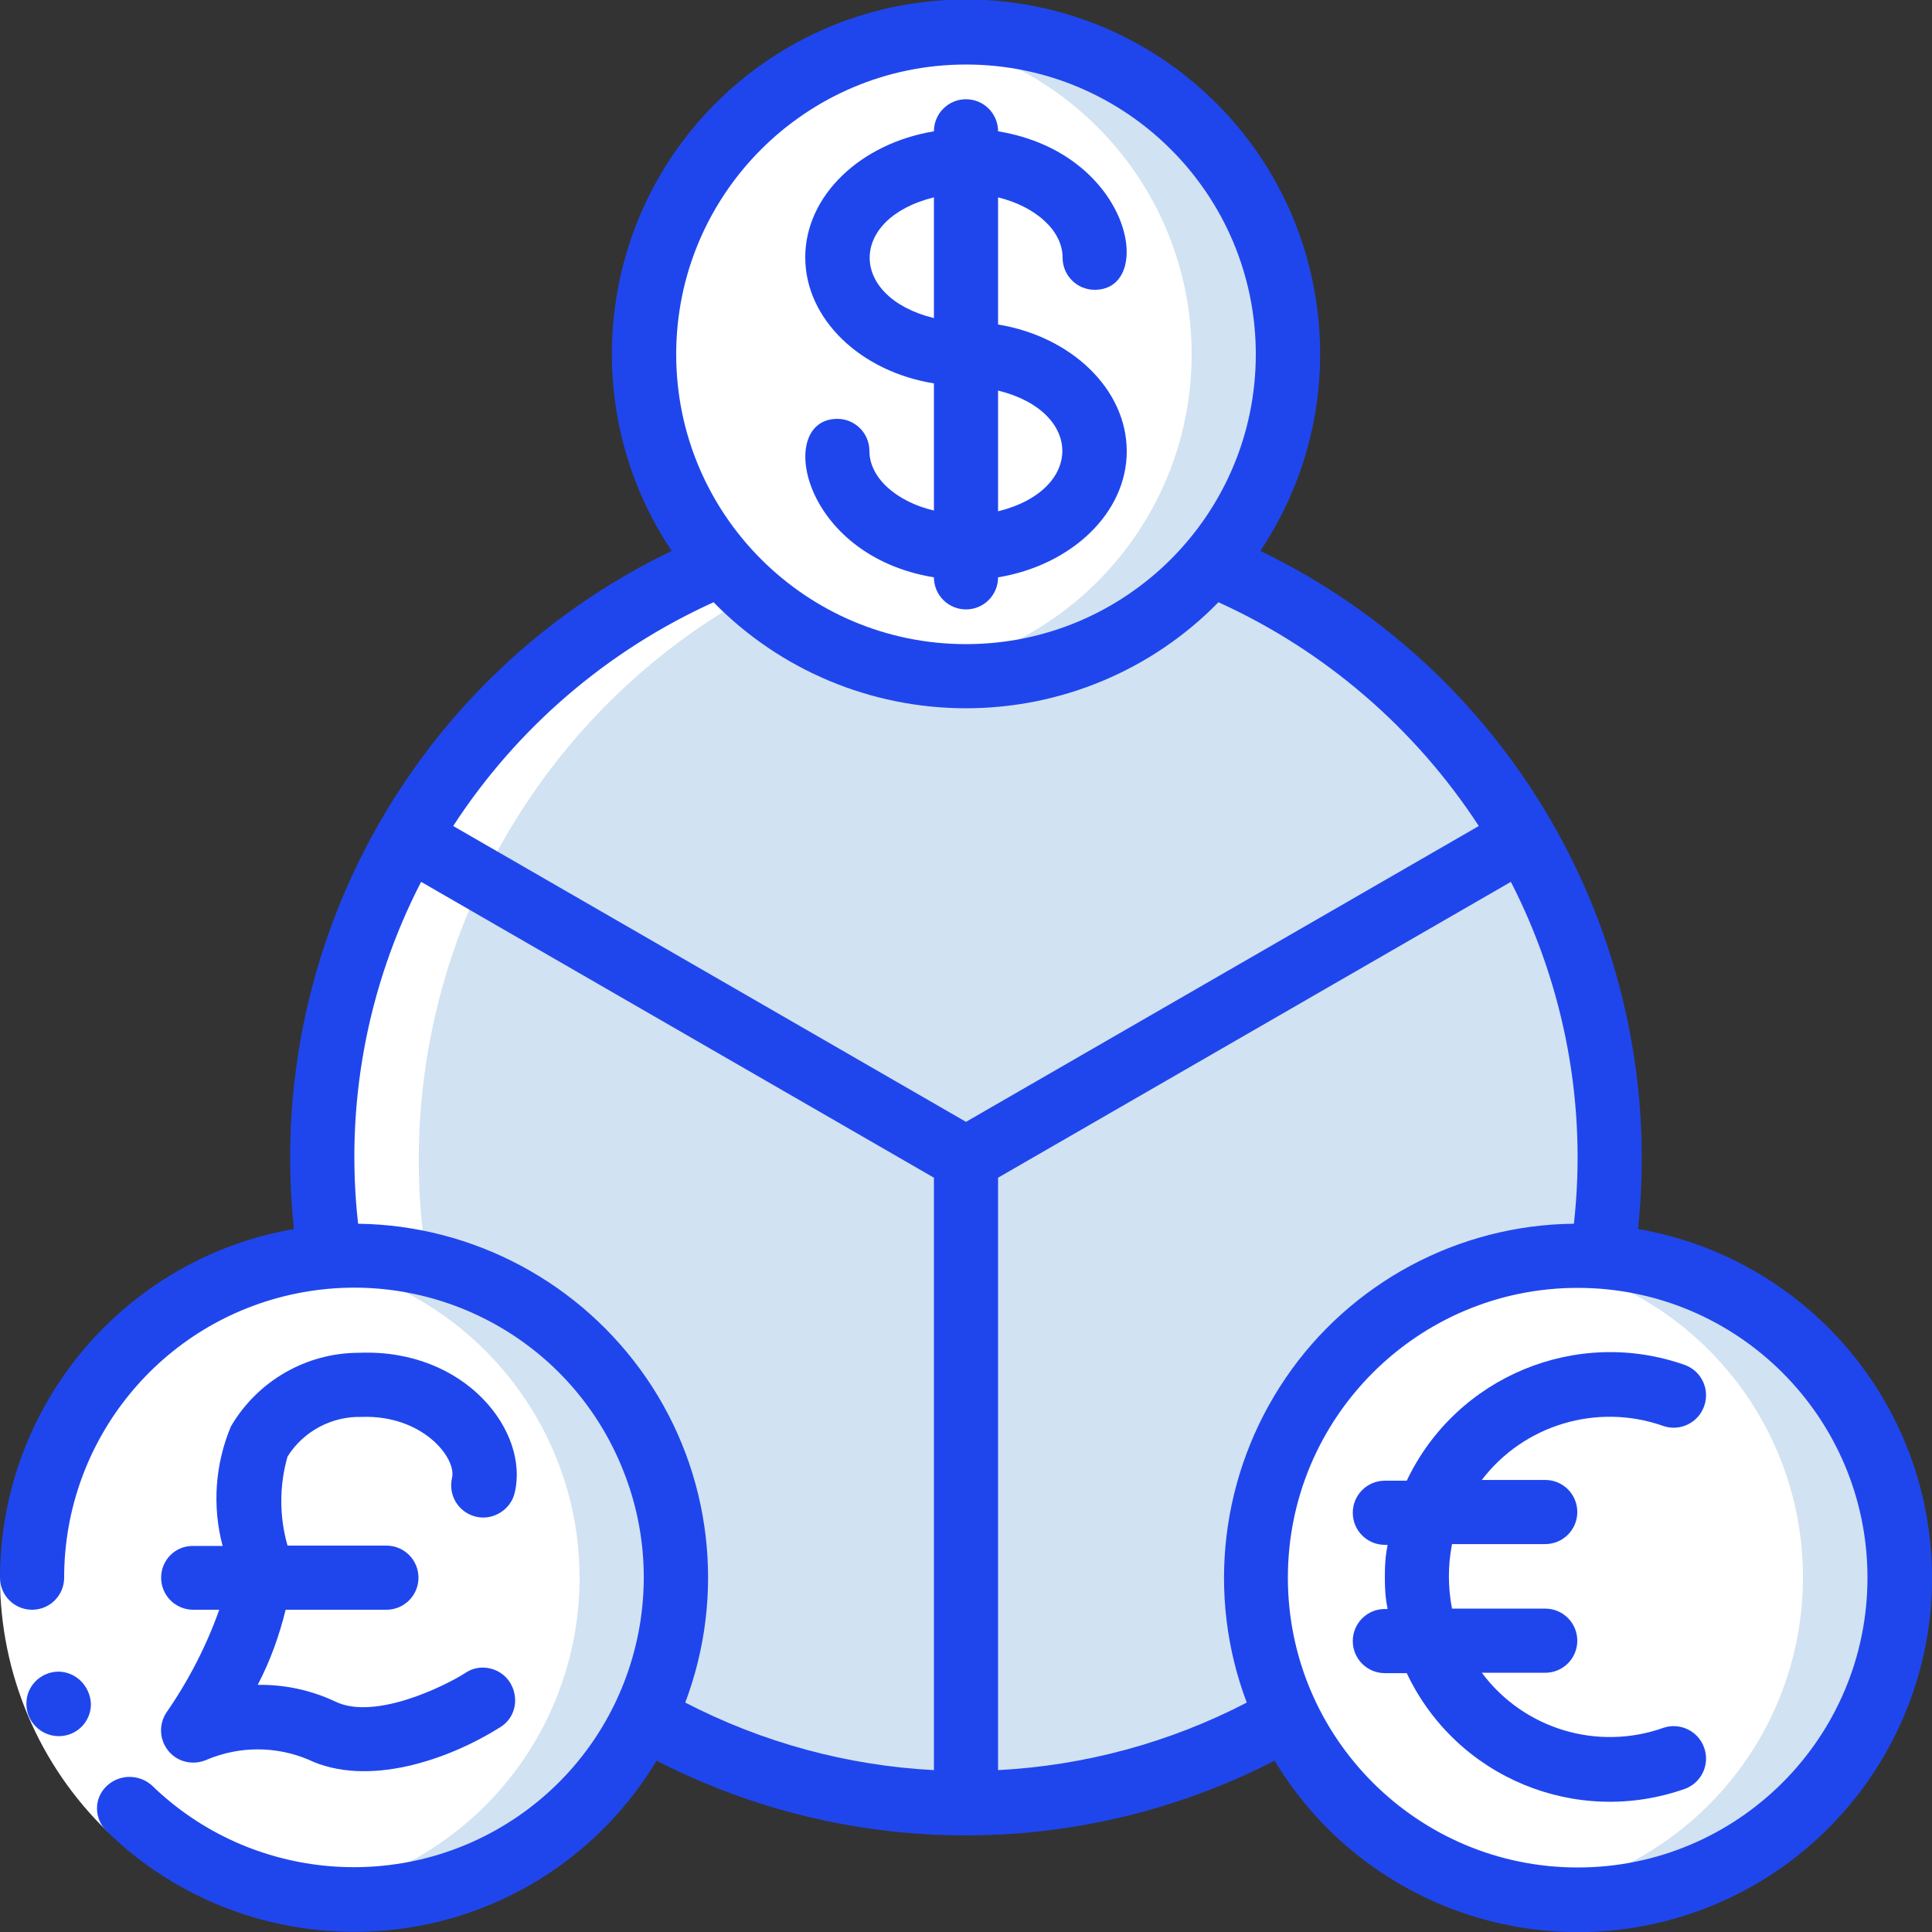
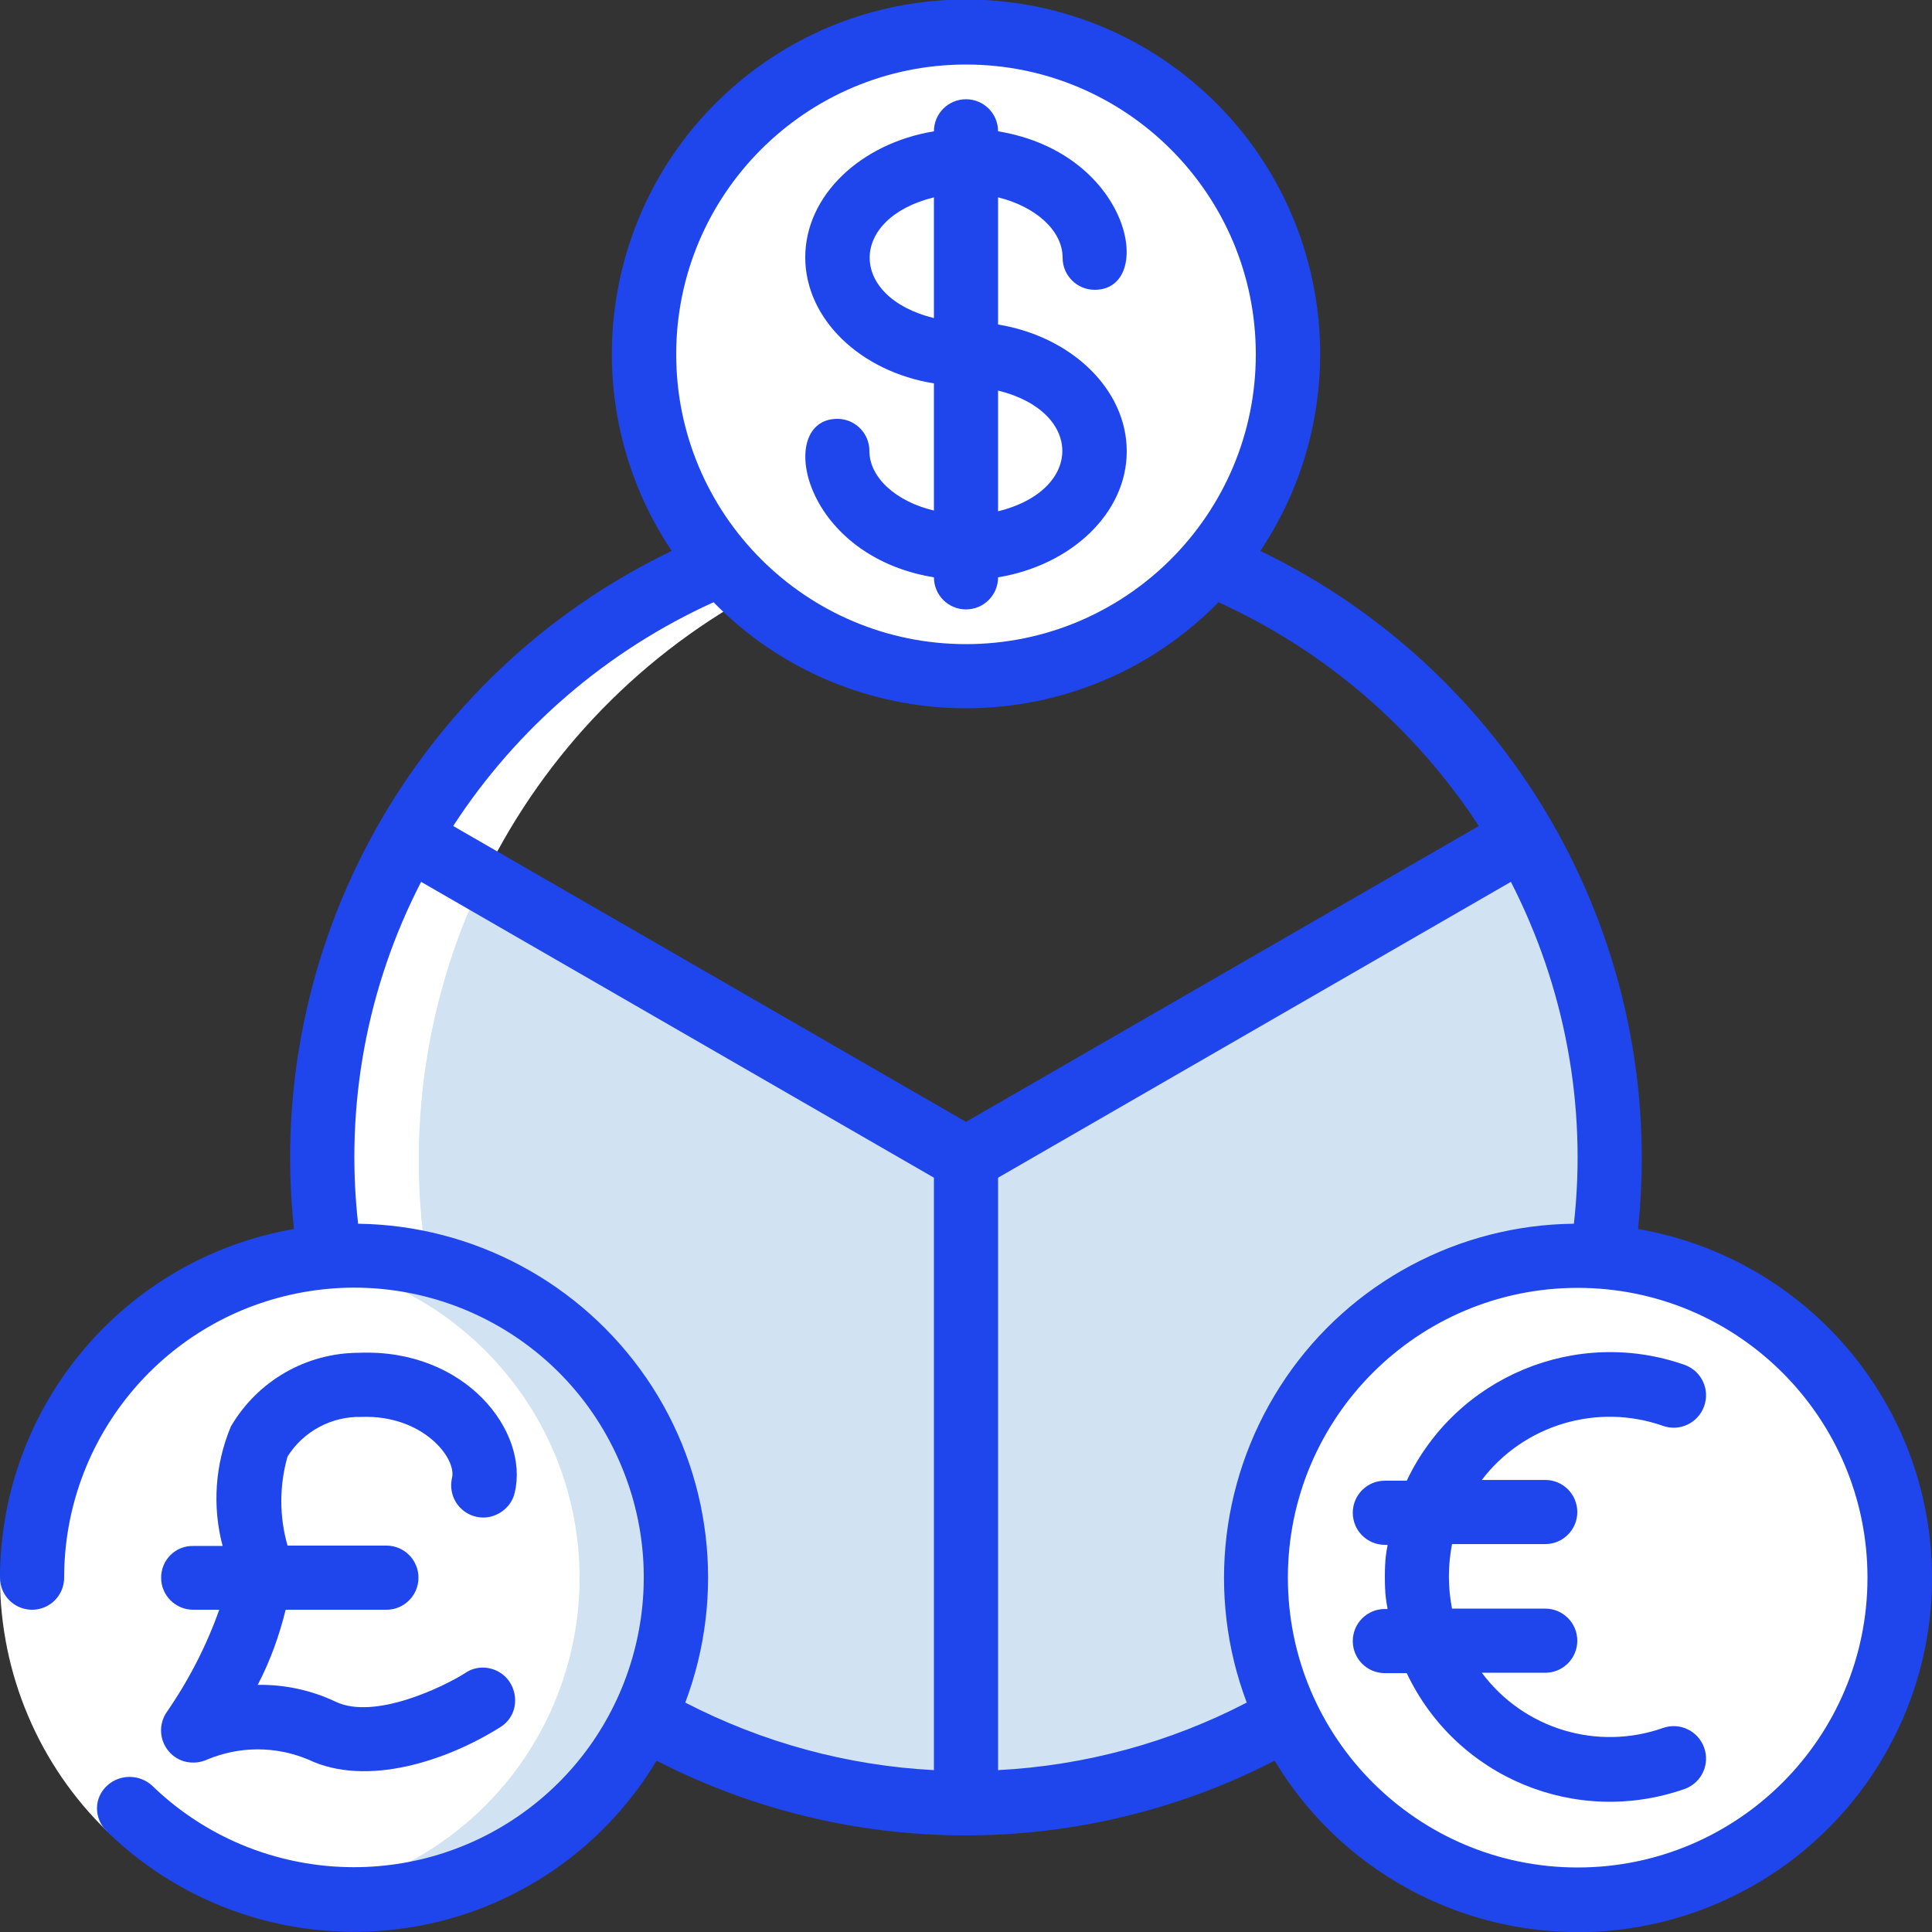
<svg xmlns="http://www.w3.org/2000/svg" version="1.1" id="Layer_1" x="0px" y="0px" viewBox="0 0 512 512" style="enable-background:new 0 0 512 512;" xml:space="preserve">
  <rect x="0" y="0" width="512" height="512" fill="#333333" stroke="none" />
  <style type="text/css">
	.st0{fill:#FFFFFF;}
	.st1{fill:#D1E2F2;}
	.st2{fill:#1F46ED;}
</style>
  <g id="_x30_41---Currency-Analysis">
    <g id="Icons_copy" transform="translate(0 1)">
      <path id="Shape" class="st0" d="M503.5,417.1c0,39.8-27.6,74.3-66.4,83.1c-38.8,8.8-78.6-10.3-95.8-46.2    c-5.6-11.5-8.5-24.1-8.4-36.9c0-47.1,38.2-85.3,85.3-85.3c2.2,0,4.4,0.1,6.6,0.3C469.1,335.5,503.4,372.6,503.5,417.1z" />
-       <path id="Shape_1_" class="st1" d="M424.7,332.1c-2.1-0.2-4.4-0.3-6.6-0.3c-4.3,0-8.5,0.4-12.7,1c41.7,6.3,72.5,42.2,72.4,84.4    c-0.1,42.2-31,78-72.8,84.2c4.3,0.7,8.7,1,13,1c45.8,0,83.5-36.2,85.2-82S470.4,335.6,424.7,332.1z" />
      <path id="Shape_2_" class="st0" d="M341.3,92.9c0,47.1-38.2,85.3-85.3,85.3s-85.3-38.2-85.3-85.3S208.9,7.5,256,7.5    S341.3,45.7,341.3,92.9z" />
-       <path id="Shape_3_" class="st1" d="M256,7.5c-4.3,0-8.6,0.4-12.8,1.1c41.7,6.3,72.6,42.1,72.6,84.3s-30.9,78-72.6,84.3    c31.6,4.8,63.3-8.5,82-34.5c18.7-26,21.3-60.2,6.7-88.7S288,7.5,256,7.5z" />
      <path id="Shape_4_" class="st0" d="M179.2,417.1c0,12.8-2.9,25.4-8.4,36.9c-17.9,37.3-60.1,56.4-99.9,45.2S4.9,450,8.9,408.8    s37.1-73.6,78.4-76.7c2.1-0.2,4.4-0.3,6.6-0.3c22.6,0,44.3,9,60.3,25S179.2,394.5,179.2,417.1z" />
-       <path id="Shape_5_" class="st1" d="M93.9,331.8c-2.2,0-4.4,0.1-6.6,0.3c-2.1,0.2-4.3,0.5-6.3,0.8c41.7,6.3,72.6,42.1,72.6,84.3    c0,12.8-2.9,25.4-8.4,36.9c-12.2,25.4-36.1,43.1-63.9,47.4c37,5.8,73.5-13.5,89.5-47.4c5.6-11.5,8.5-24.1,8.4-36.9    C179.2,370,141,331.8,93.9,331.8L93.9,331.8z" />
-       <path id="Shape_6_" class="st1" d="M403.7,221L256,306.2L108.3,221c18.8-32.7,47.9-58.3,82.9-72.6c16.2,19,39.9,29.9,64.9,29.9    s48.6-10.9,64.9-29.9C355.8,162.7,384.9,188.2,403.7,221z" />
-       <path id="Shape_7_" class="st1" d="M320.9,148.3c-2.6,3-5.4,5.8-8.4,8.4c27.4,15,50.1,37.2,65.6,64.3l-134.9,77.9l12.8,7.4    L403.7,221C384.9,188.2,355.8,162.7,320.9,148.3z" />
+       <path id="Shape_5_" class="st1" d="M93.9,331.8c-2.2,0-4.4,0.1-6.6,0.3c-2.1,0.2-4.3,0.5-6.3,0.8c41.7,6.3,72.6,42.1,72.6,84.3    c0,12.8-2.9,25.4-8.4,36.9c-12.2,25.4-36.1,43.1-63.9,47.4c37,5.8,73.5-13.5,89.5-47.4c5.6-11.5,8.5-24.1,8.4-36.9    C179.2,370,141,331.8,93.9,331.8L93.9,331.8" />
      <path id="Shape_8_" class="st1" d="M426.7,306.2c0,8.7-0.7,17.3-2,25.9c-2.1-0.2-4.4-0.3-6.6-0.3c-47.1,0-85.3,38.2-85.3,85.3    c0,12.8,2.9,25.4,8.4,36.9c-25.9,15-55.3,22.8-85.2,22.8V306.2L403.7,221C418.8,246.8,426.7,276.2,426.7,306.2z" />
      <g>
        <path id="Shape_9_" class="st1" d="M403.7,221l-19.6,11.3c11.2,23,17,48.3,17,73.9c0,8.7-0.7,17.3-2,25.9     c-2.1-0.2-4.4-0.3-6.6-0.3c-47.1,0-85.3,38.2-85.3,85.3c0,12.8,2.9,25.4,8.4,36.9c-18.4,10.6-38.6,17.7-59.6,20.8v2     c29.9,0.1,59.3-7.8,85.2-22.8c-5.6-11.5-8.5-24.1-8.4-36.9c0-47.1,38.2-85.3,85.3-85.3c2.2,0,4.4,0.1,6.6,0.3     c1.3-8.6,2-17.2,2-25.9C426.7,276.2,418.8,246.8,403.7,221L403.7,221z" />
        <path id="Shape_10_" class="st1" d="M256,306.2v170.7c-29.9,0.1-59.3-7.8-85.2-22.8c5.6-11.5,8.5-24.1,8.4-36.9     c0-47.1-38.2-85.3-85.3-85.3c-2.2,0-4.4,0.1-6.6,0.3c-1.3-8.6-2-17.2-2-25.9c-0.1-30,7.8-59.4,23-85.2L256,306.2z" />
      </g>
    </g>
    <path id="Shape_11_" class="st0" d="M34.1,418.1c0-44.6,34.3-81.6,78.8-85.1c-11.1-73.6,26.6-145.9,93.2-178.9   c3.5-1.8,7-3.4,10.7-4.9c-20.1-23.5-25.9-56.1-15.2-85.1S238,14.3,268.6,9.6c-79.3-11.8-127.9,80.9-77.4,139.8   c-3.3,1.2-6.4,2.7-9.5,4.3C114.2,186.2,75.9,259,87.3,333.1c-31.1,2.4-58.5,21.5-71.3,50s-9.1,61.7,9.8,86.5   c18.9,24.9,49.8,37.5,80.7,32.8C64.9,496,34.2,460.2,34.1,418.1L34.1,418.1z" />
    <g id="Layer_11" transform="translate(0 -1)">
      <path id="Shape_12_" class="st0" d="M40.4,474.2l-11.9,12.2C10.3,468.8,0,444.5,0,419.1h17.1C17,439.9,25.5,459.8,40.4,474.2z" />
      <g>
        <path id="Shape_13_" class="st2" d="M434.1,326.7c7.9-75-32.2-146.9-100.1-179.7c26.2-39.2,19.3-91.7-16.1-122.8     s-88.4-31.1-123.8,0S151.8,107.8,178,147C110,179.7,69.9,251.7,77.9,326.7c-45,7.8-77.8,46.8-77.9,92.4c0,4.7,3.8,8.5,8.5,8.5     s8.5-3.8,8.5-8.5c0-36.5,25.7-68,61.5-75.3s71.8,11.6,86,45.3c14.3,33.6,2.8,72.7-27.3,93.3s-70.7,17.2-96.9-8.2     c-3.3-3-8.4-3.1-11.8-0.1c-1.8,1.6-2.8,3.8-2.8,6.1c0,2.4,1,4.6,2.7,6.2c20.5,20,49,29.4,77.4,25.8s53.5-20.1,68.2-44.6     c51.4,26.4,112.4,26.4,163.8,0c22.3,37.1,67.2,54.1,108.5,41.1s68.4-52.6,65.5-95.8C508.9,369.7,476.8,334.1,434.1,326.7     L434.1,326.7z M256,18.1c42.4,0,76.8,34.4,76.8,76.8s-34.4,76.8-76.8,76.8s-76.8-34.4-76.8-76.8C179.2,52.5,213.6,18.1,256,18.1     L256,18.1z M247.5,470.1c-23-1.2-45.4-7.3-65.9-17.9c10.8-28.6,7-60.8-10.3-86s-45.8-40.5-76.4-40.9     c-3.5-31.2,2.3-62.7,16.7-90.6l135.9,78.4L247.5,470.1z M120.1,219.9c16.9-26,40.8-46.5,69-59.3c17.6,18,41.7,28.1,66.9,28.1     c25.2,0,49.3-10.1,66.9-28.1c28.2,12.8,52.1,33.4,69,59.3L256,298.3L120.1,219.9z M330.4,452.2c-20.4,10.6-42.9,16.7-65.9,17.9     v-157l135.9-78.4c14.3,27.9,20.2,59.4,16.7,90.6c-30.6,0.3-59.2,15.6-76.4,40.9S319.6,423.6,330.4,452.2L330.4,452.2z      M418.1,495.9c-42.4,0-76.8-34.4-76.8-76.8s34.4-76.8,76.8-76.8s76.8,34.4,76.8,76.8C494.9,461.5,460.5,495.9,418.1,495.9z" />
        <path id="Shape_14_" class="st2" d="M230.4,120.5c0-4.7-3.8-8.5-8.5-8.5c-16.3,0-9.8,36.2,25.6,42c0,4.7,3.8,8.5,8.5,8.5     c4.7,0,8.5-3.8,8.5-8.5c19.4-3.2,34.1-17,34.1-33.4S284,90.2,264.5,87V53.3c9.8,2.4,17.1,8.7,17.1,16c0,4.7,3.8,8.5,8.5,8.5     c16.3,0,9.8-36.2-25.6-42c0-4.7-3.8-8.5-8.5-8.5c-4.7,0-8.5,3.8-8.5,8.5c-19.4,3.2-34.1,17-34.1,33.4s14.7,30.3,34.1,33.4v33.7     C237.7,134,230.4,127.7,230.4,120.5z M264.5,104.5c22.7,5.6,22.7,26.4,0,32V104.5z M247.5,53.3v32     C224.8,79.7,224.8,58.9,247.5,53.3z" />
-         <path id="Shape_15_" class="st2" d="M15.4,444c-4.7,0.1-8.5,3.9-8.4,8.6c0,4.7,3.9,8.5,8.6,8.5s8.5-3.8,8.5-8.5     C23.9,447.8,20.1,444,15.4,444z" />
        <path id="Shape_16_" class="st2" d="M440.8,378.9c4.4,1.5,9.2-0.8,10.8-5.2c1.6-4.4-0.6-9.2-4.9-10.9     c-28.8-10.3-60.8,3-73.9,30.6h-5.8c-4.7,0-8.5,3.8-8.5,8.5c0,4.7,3.8,8.5,8.5,8.5c1.6,0,0-0.7,0,8.5c0,9.3,1.6,8.5,0,8.5     c-4.7,0-8.5,3.8-8.5,8.5c0,4.7,3.8,8.5,8.5,8.5h5.8c13.1,27.7,45,40.9,73.9,30.6c4.3-1.7,6.5-6.5,4.9-10.9     c-1.6-4.4-6.4-6.7-10.8-5.2c-17.5,6.2-37,0.3-48.1-14.6h16.8c4.7,0,8.5-3.8,8.5-8.5c0-4.7-3.8-8.5-8.5-8.5h-24.7     c-1.1-5.6-1.1-11.4,0-17.1h24.7c4.7,0,8.5-3.8,8.5-8.5c0-4.7-3.8-8.5-8.5-8.5h-16.8C403.8,378.6,423.3,372.7,440.8,378.9     L440.8,378.9z" />
        <path id="Shape_17_" class="st2" d="M42.7,419.1c0,4.7,3.8,8.5,8.5,8.5h6.9c-3.4,9.6-8.1,18.7-13.9,27.1c-2.2,3.2-2,7.4,0.5,10.4     c2.5,3,6.7,3.8,10.2,2.2c8.6-3.6,18.2-3.6,26.8,0c15.5,7.4,36.8,0.3,50.9-8.6c2.6-1.6,4.1-4.5,3.9-7.6s-1.9-5.8-4.6-7.2     c-2.7-1.4-6-1.3-8.5,0.4c-5.6,3.6-24,12.6-34.4,7.7c-6.5-3.1-13.6-4.6-20.7-4.5c3.3-6.3,5.7-13,7.4-19.9h26.7     c4.7,0,8.5-3.8,8.5-8.5s-3.8-8.5-8.5-8.5H76.2c-2.2-7.7-2.2-15.9,0-23.6c4.2-6.7,11.7-10.7,19.6-10.5c16.1-0.6,25.2,10.8,24,16.1     c-0.7,3,0.2,6.1,2.4,8.2c2.2,2.1,5.4,2.9,8.3,2c2.9-0.9,5.2-3.2,5.9-6.2c3.9-16.2-13-38.2-41.2-37.1c-14,0-26.9,7.4-34,19.5     c-4.2,10-5,21.2-2.2,31.7h-7.8C46.5,410.6,42.7,414.4,42.7,419.1L42.7,419.1z" />
      </g>
    </g>
  </g>
</svg>